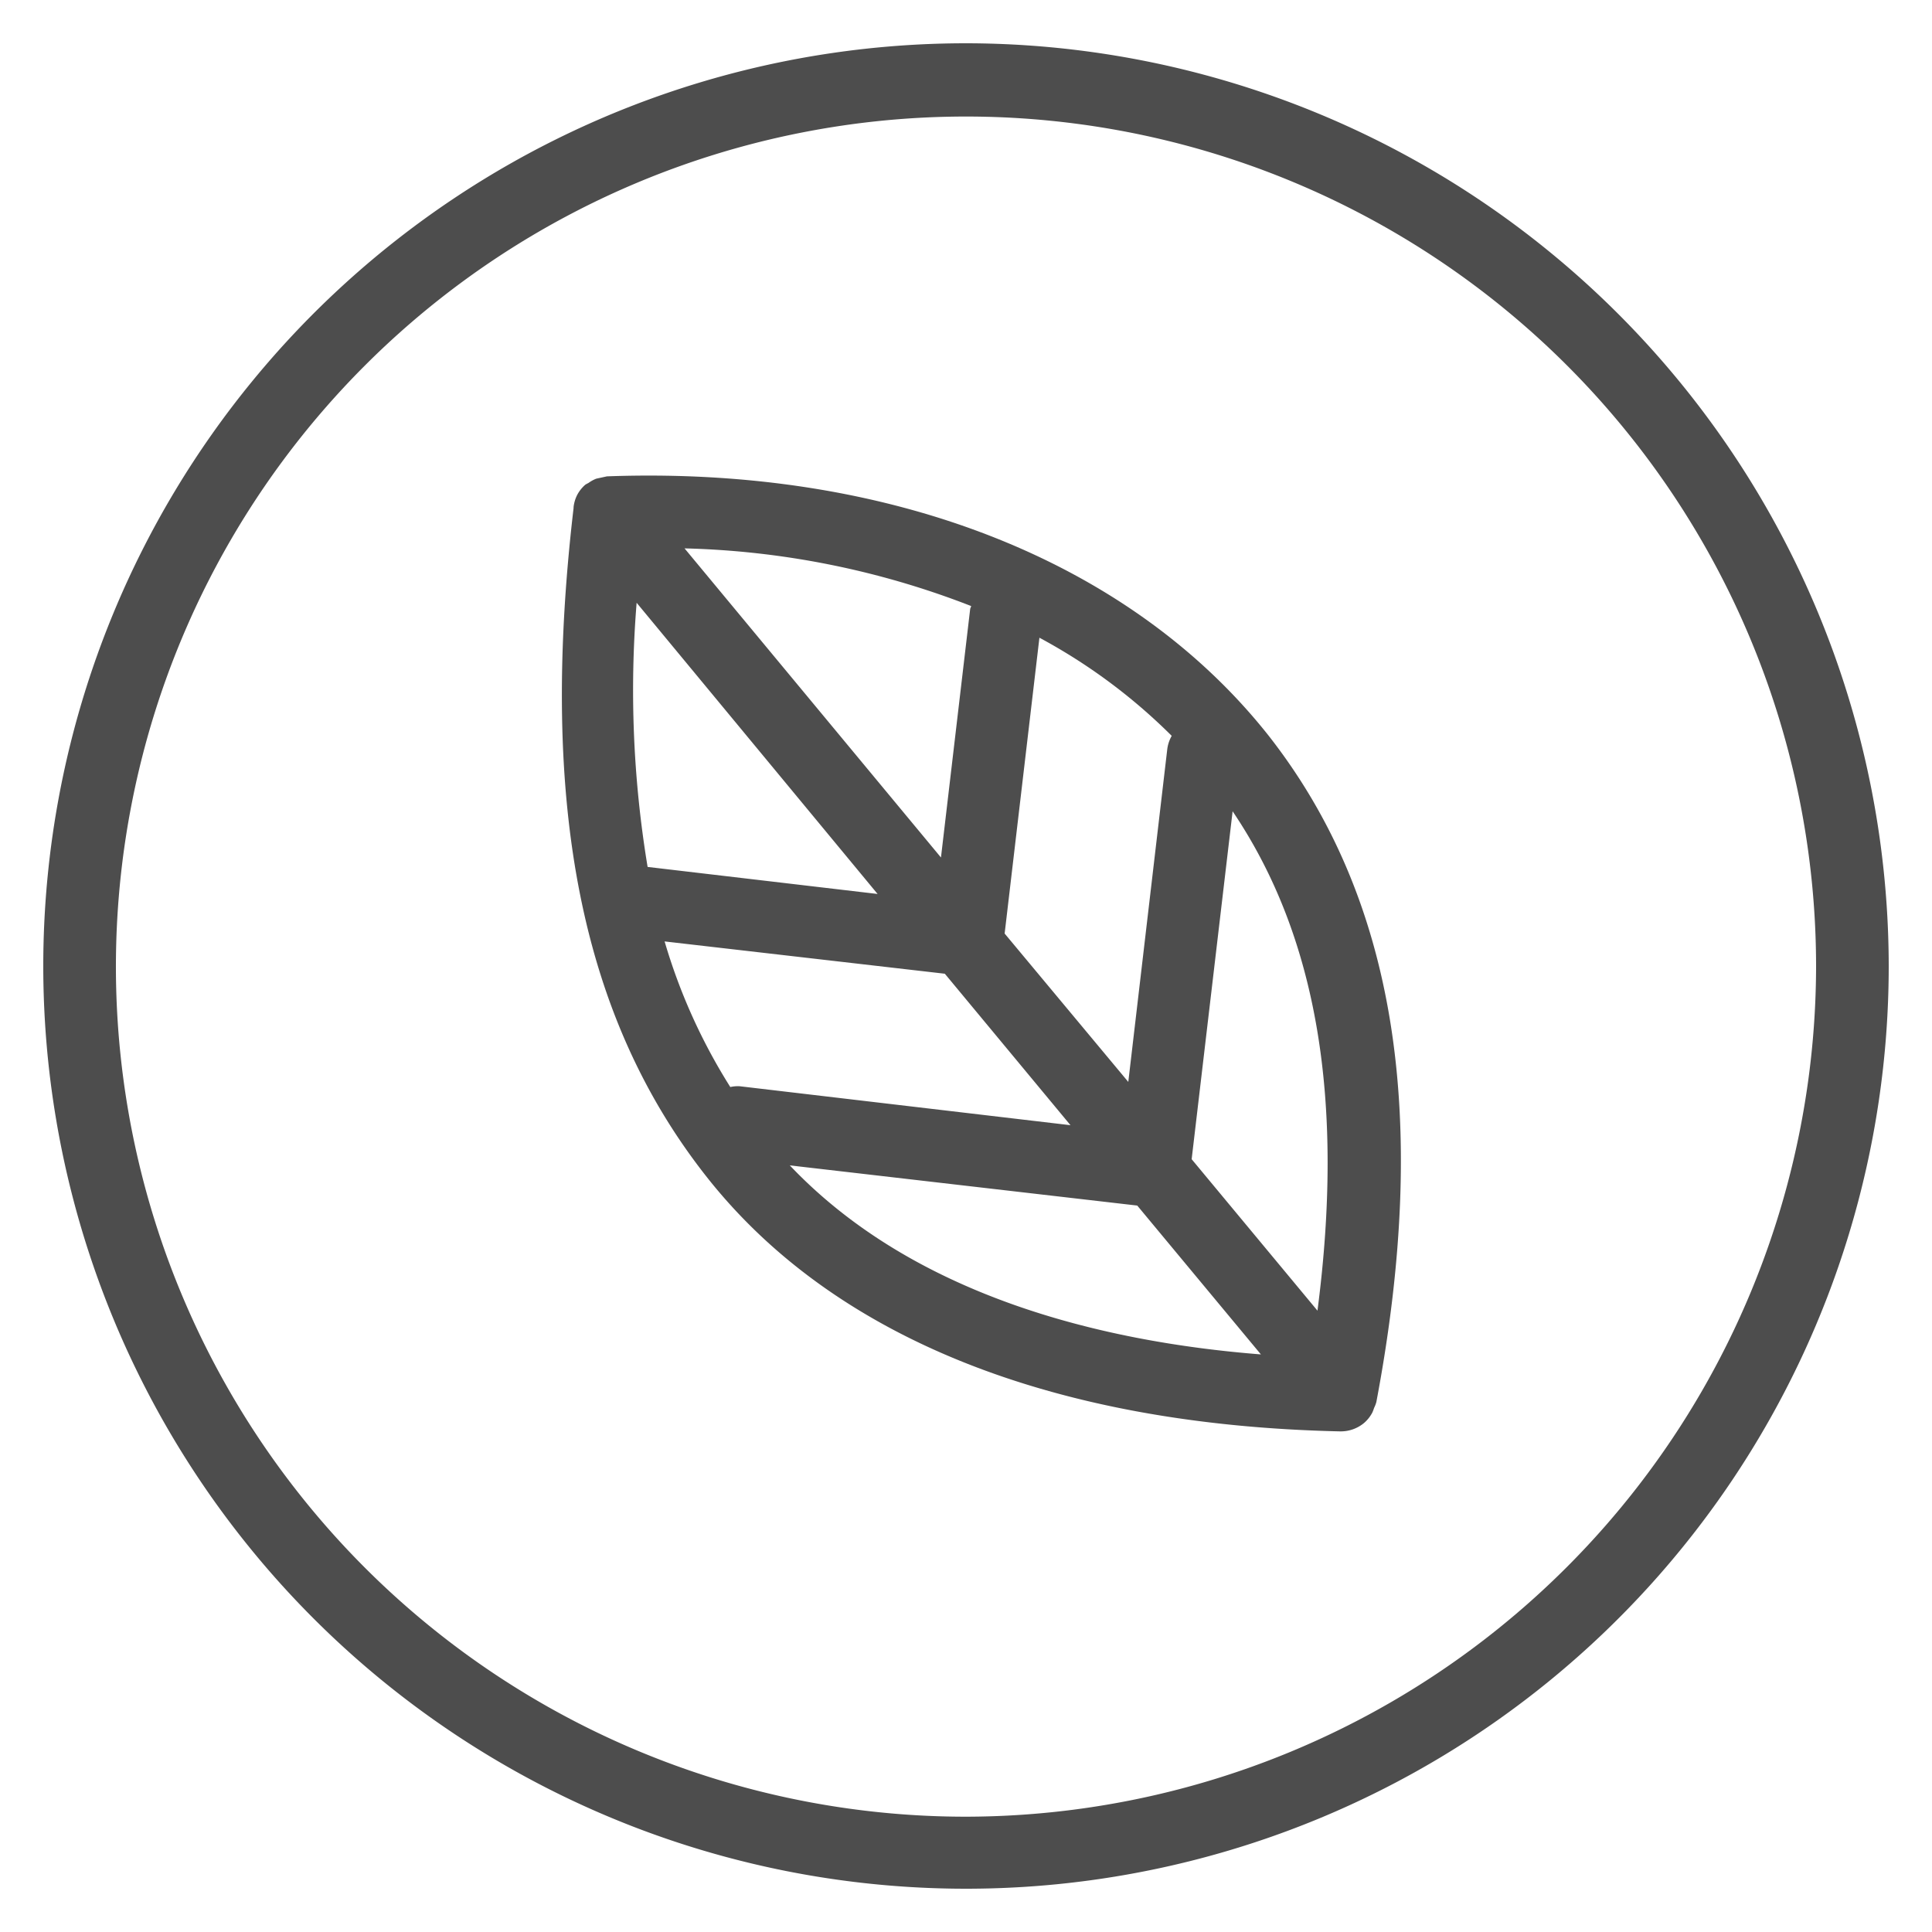
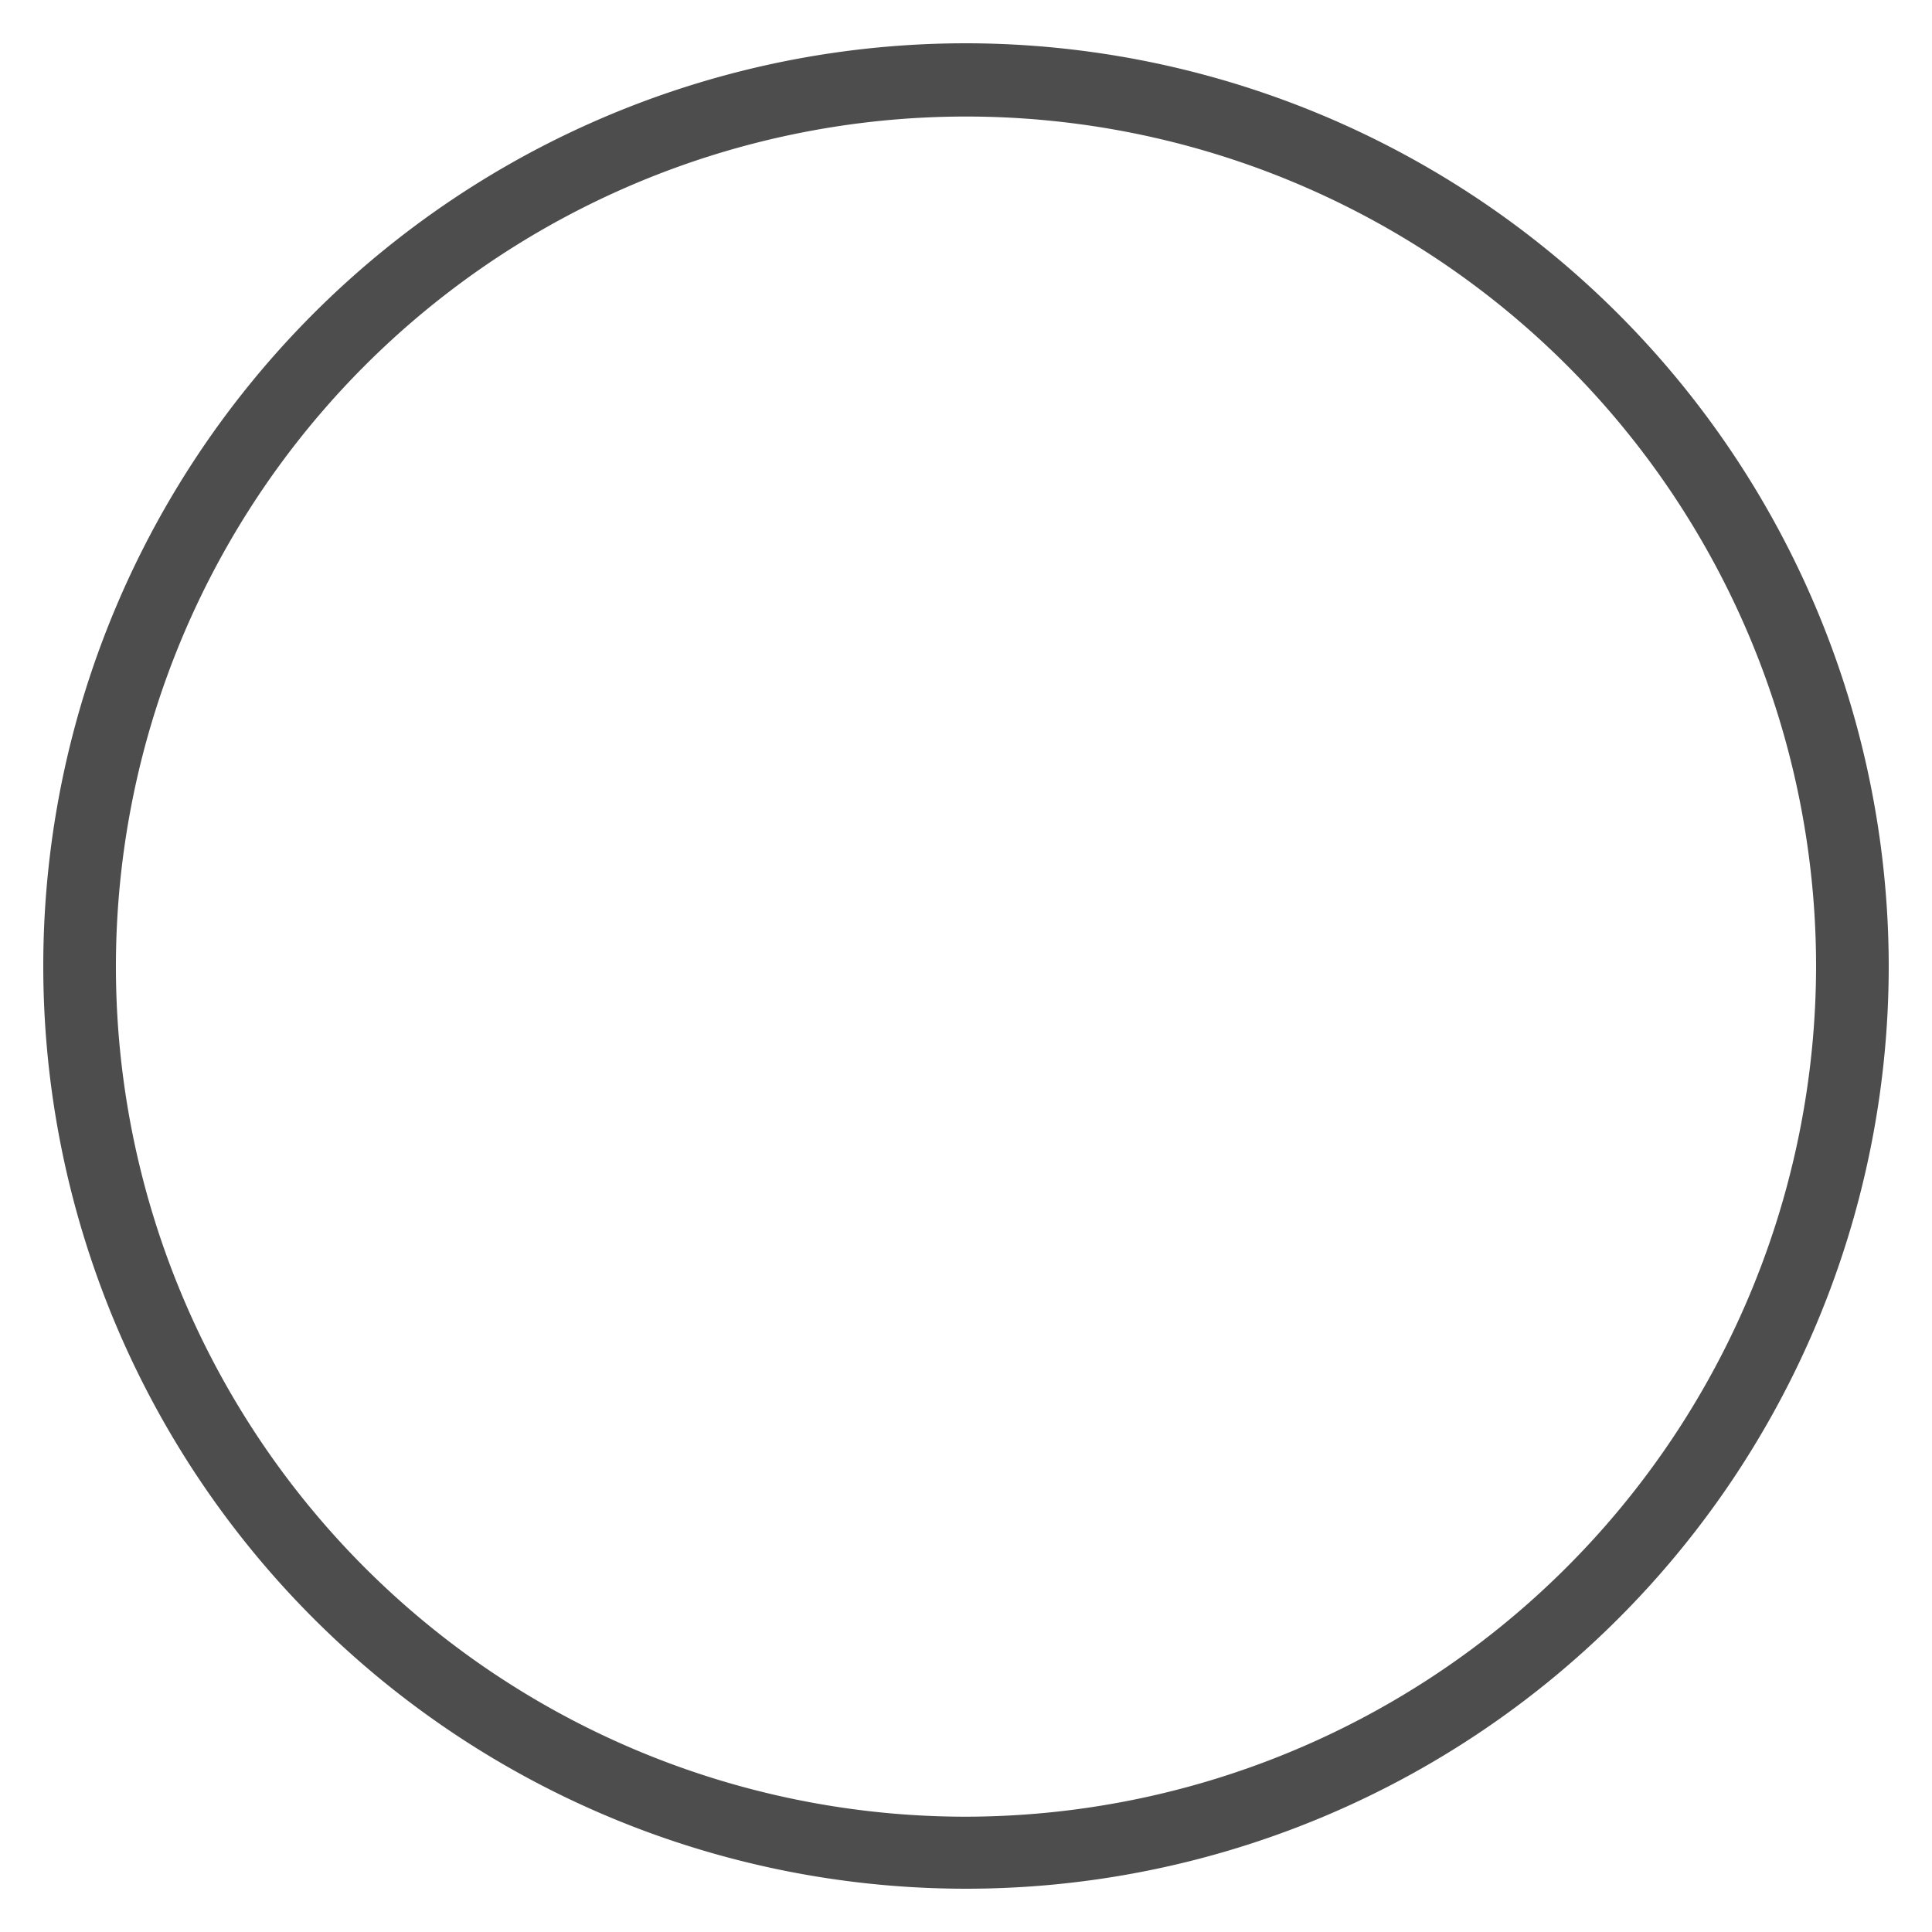
<svg xmlns="http://www.w3.org/2000/svg" id="Layer_1" data-name="Layer 1" viewBox="0 0 125 125">
  <defs>
    <style>.cls-1{fill:#4d4d4d;}</style>
  </defs>
  <title>majka_</title>
  <path class="cls-1" d="M62.5,2.8a59.7,59.7,0,1,0,59.7,59.7A59.77,59.77,0,0,0,62.5,2.8Zm0,114.74a55,55,0,1,1,55-55A55.1,55.1,0,0,1,62.5,117.54Z" />
-   <path class="cls-1" d="M39.27,30.82a944.56,944.56,0,0,1-.69.15,2.27,2.27,0,0,0-.51.28,2.13,2.13,0,0,0-.2.11l0,0a2.32,2.32,0,0,0-.52.65l0,0a2.32,2.32,0,0,0-.24.8v.06h0c-2.25,19.23.49,33,8.64,43.31S68,92.2,86.71,92.61h.05a2.35,2.35,0,0,0,1.49-.54h0a2.32,2.32,0,0,0,.53-.66,2.27,2.27,0,0,0,.12-.31,2.22,2.22,0,0,0,.15-.39c3.51-18.59,1.21-32.7-7-43.15C73.08,36.25,57.5,30.15,39.27,30.82ZM75.81,47.61a2.32,2.32,0,0,0-.29.88L73,70l-8-9.6,2.25-19.14A36.74,36.74,0,0,1,75.81,47.61ZM43,60.91,61.13,63l8.13,9.8-21.4-2.52a2.26,2.26,0,0,0-.61.05A37.29,37.29,0,0,1,43,60.91Zm17.88-5.43-16.59-20a54.68,54.68,0,0,1,18.54,3.73c0,.07-.05.12-.06.19Zm-4.1,2.36L41.9,56.09A70,70,0,0,1,41.19,39ZM73.58,78l8,9.63C71.16,86.81,59.07,83.8,51.1,75.4ZM85.24,84.8,77.1,75l2.65-22.51C85.24,60.62,87,71.26,85.24,84.8Z" />
</svg>